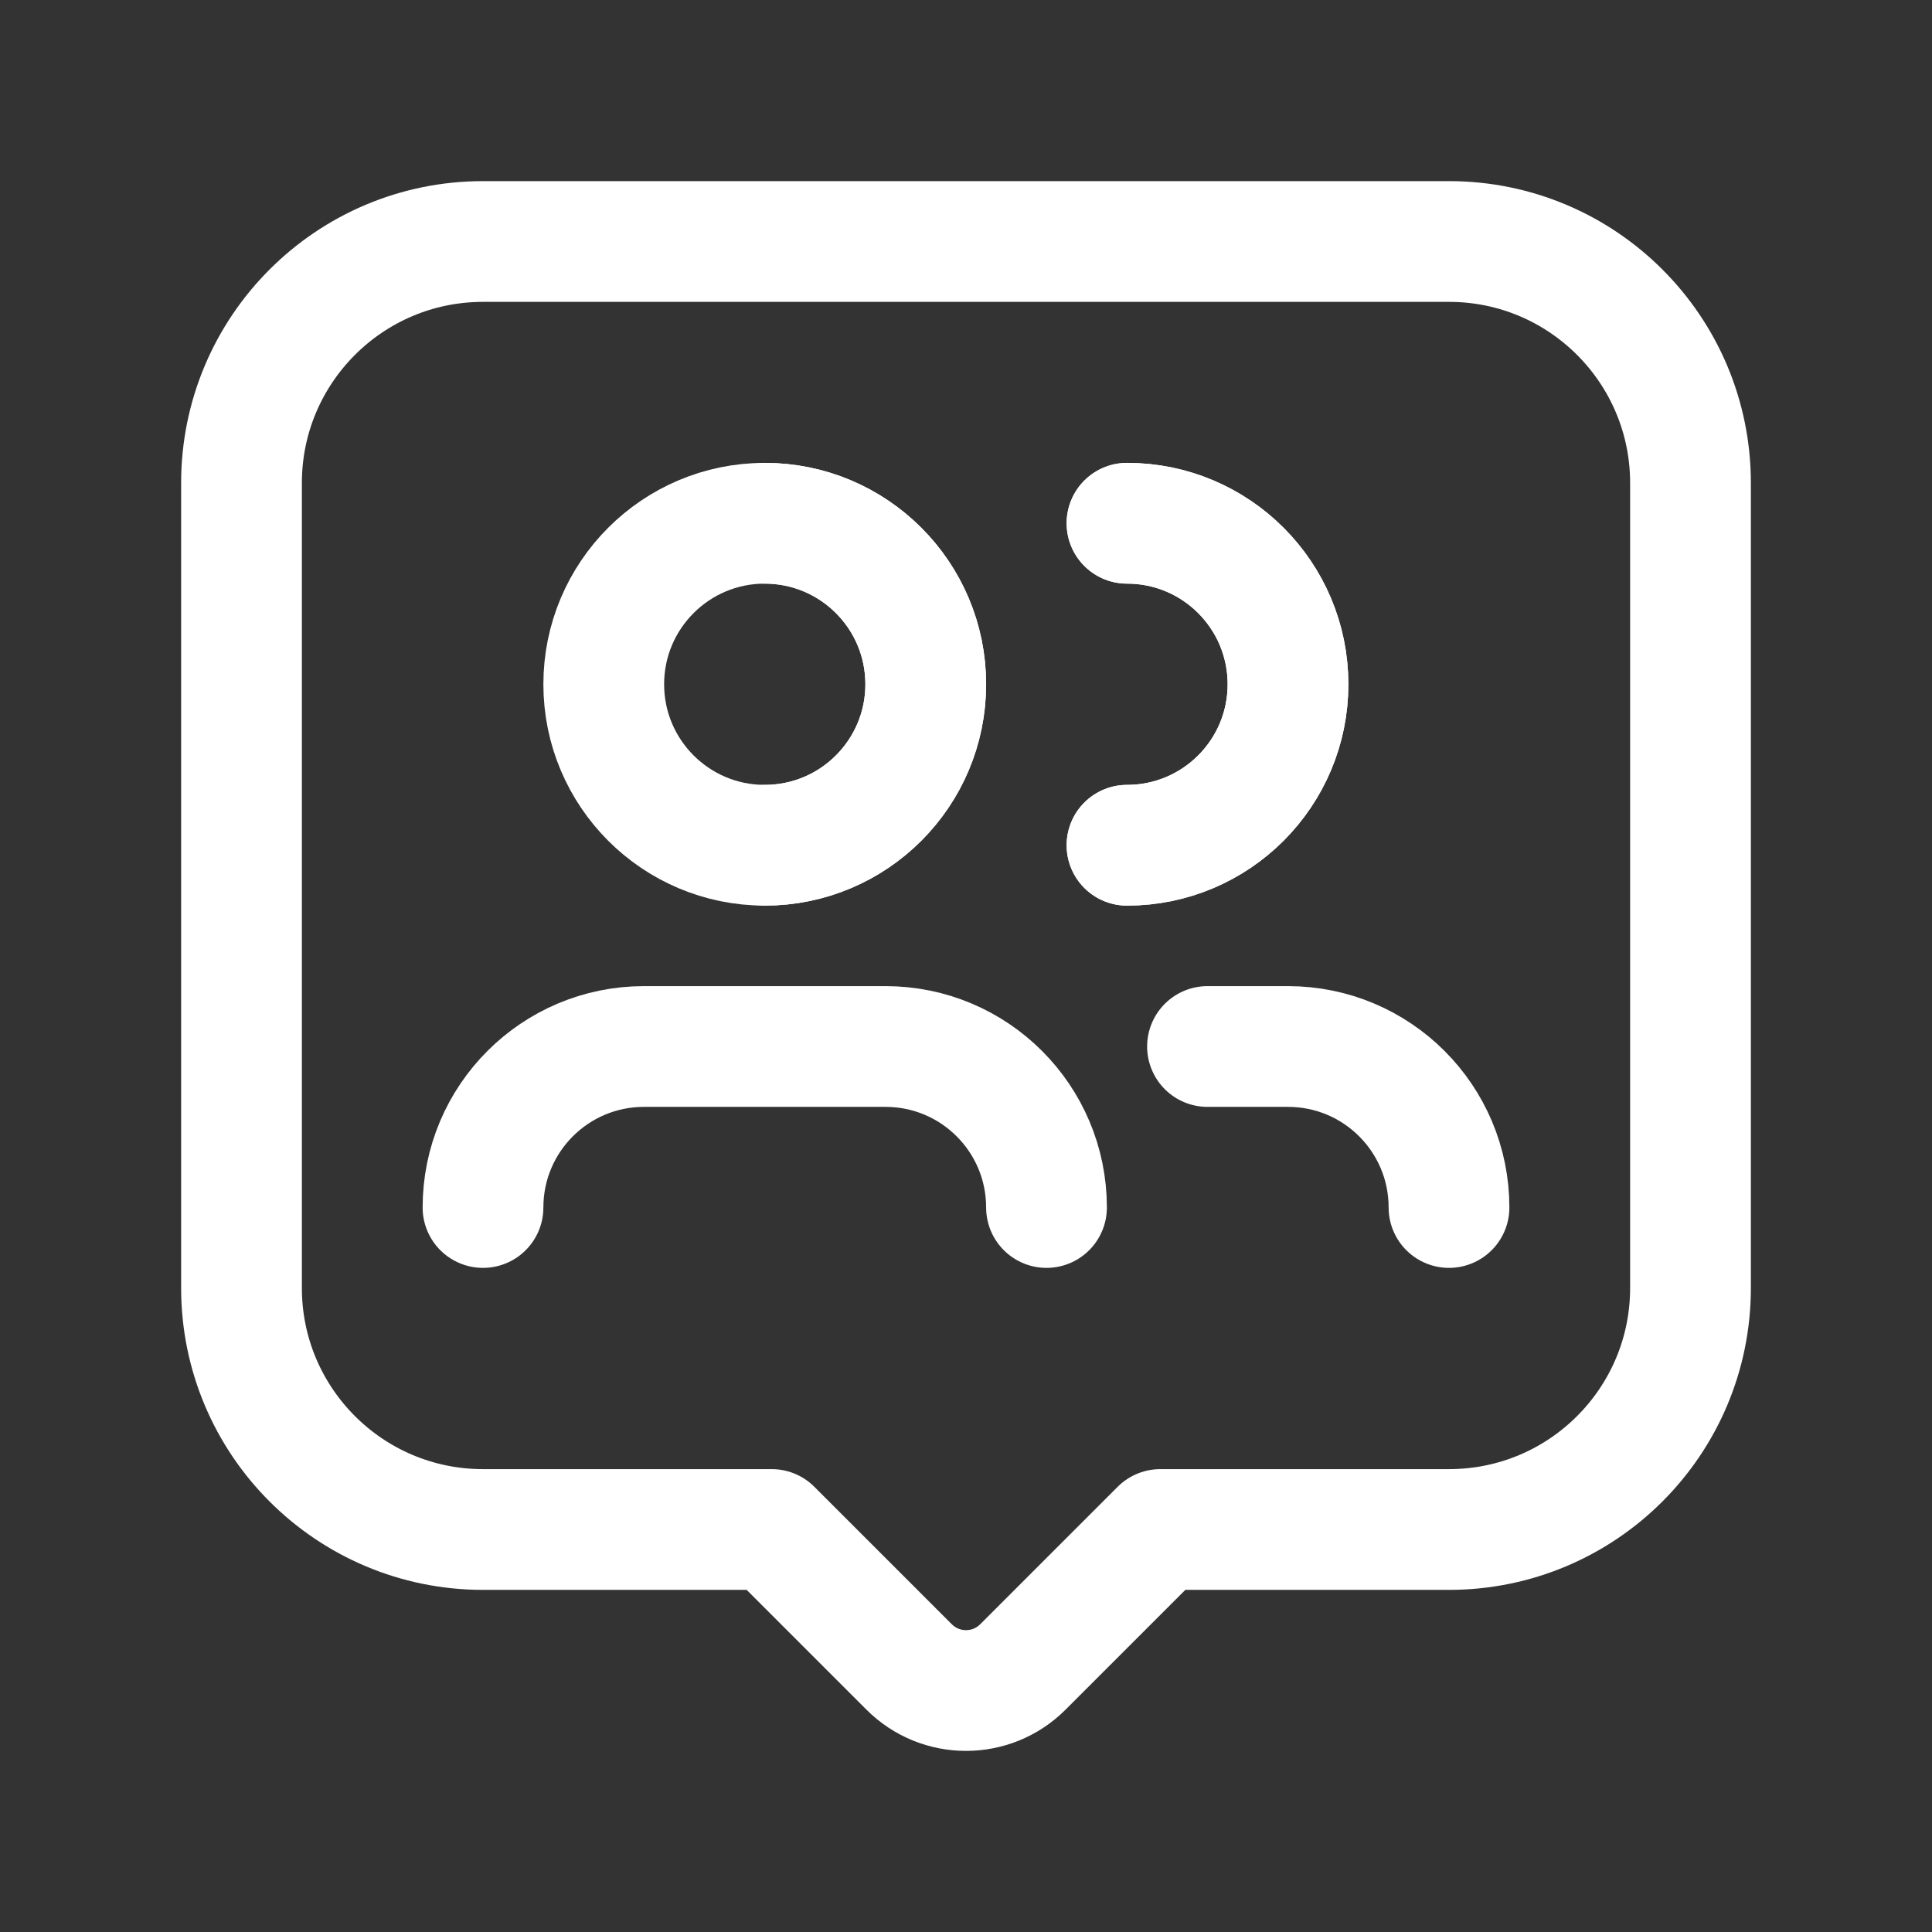
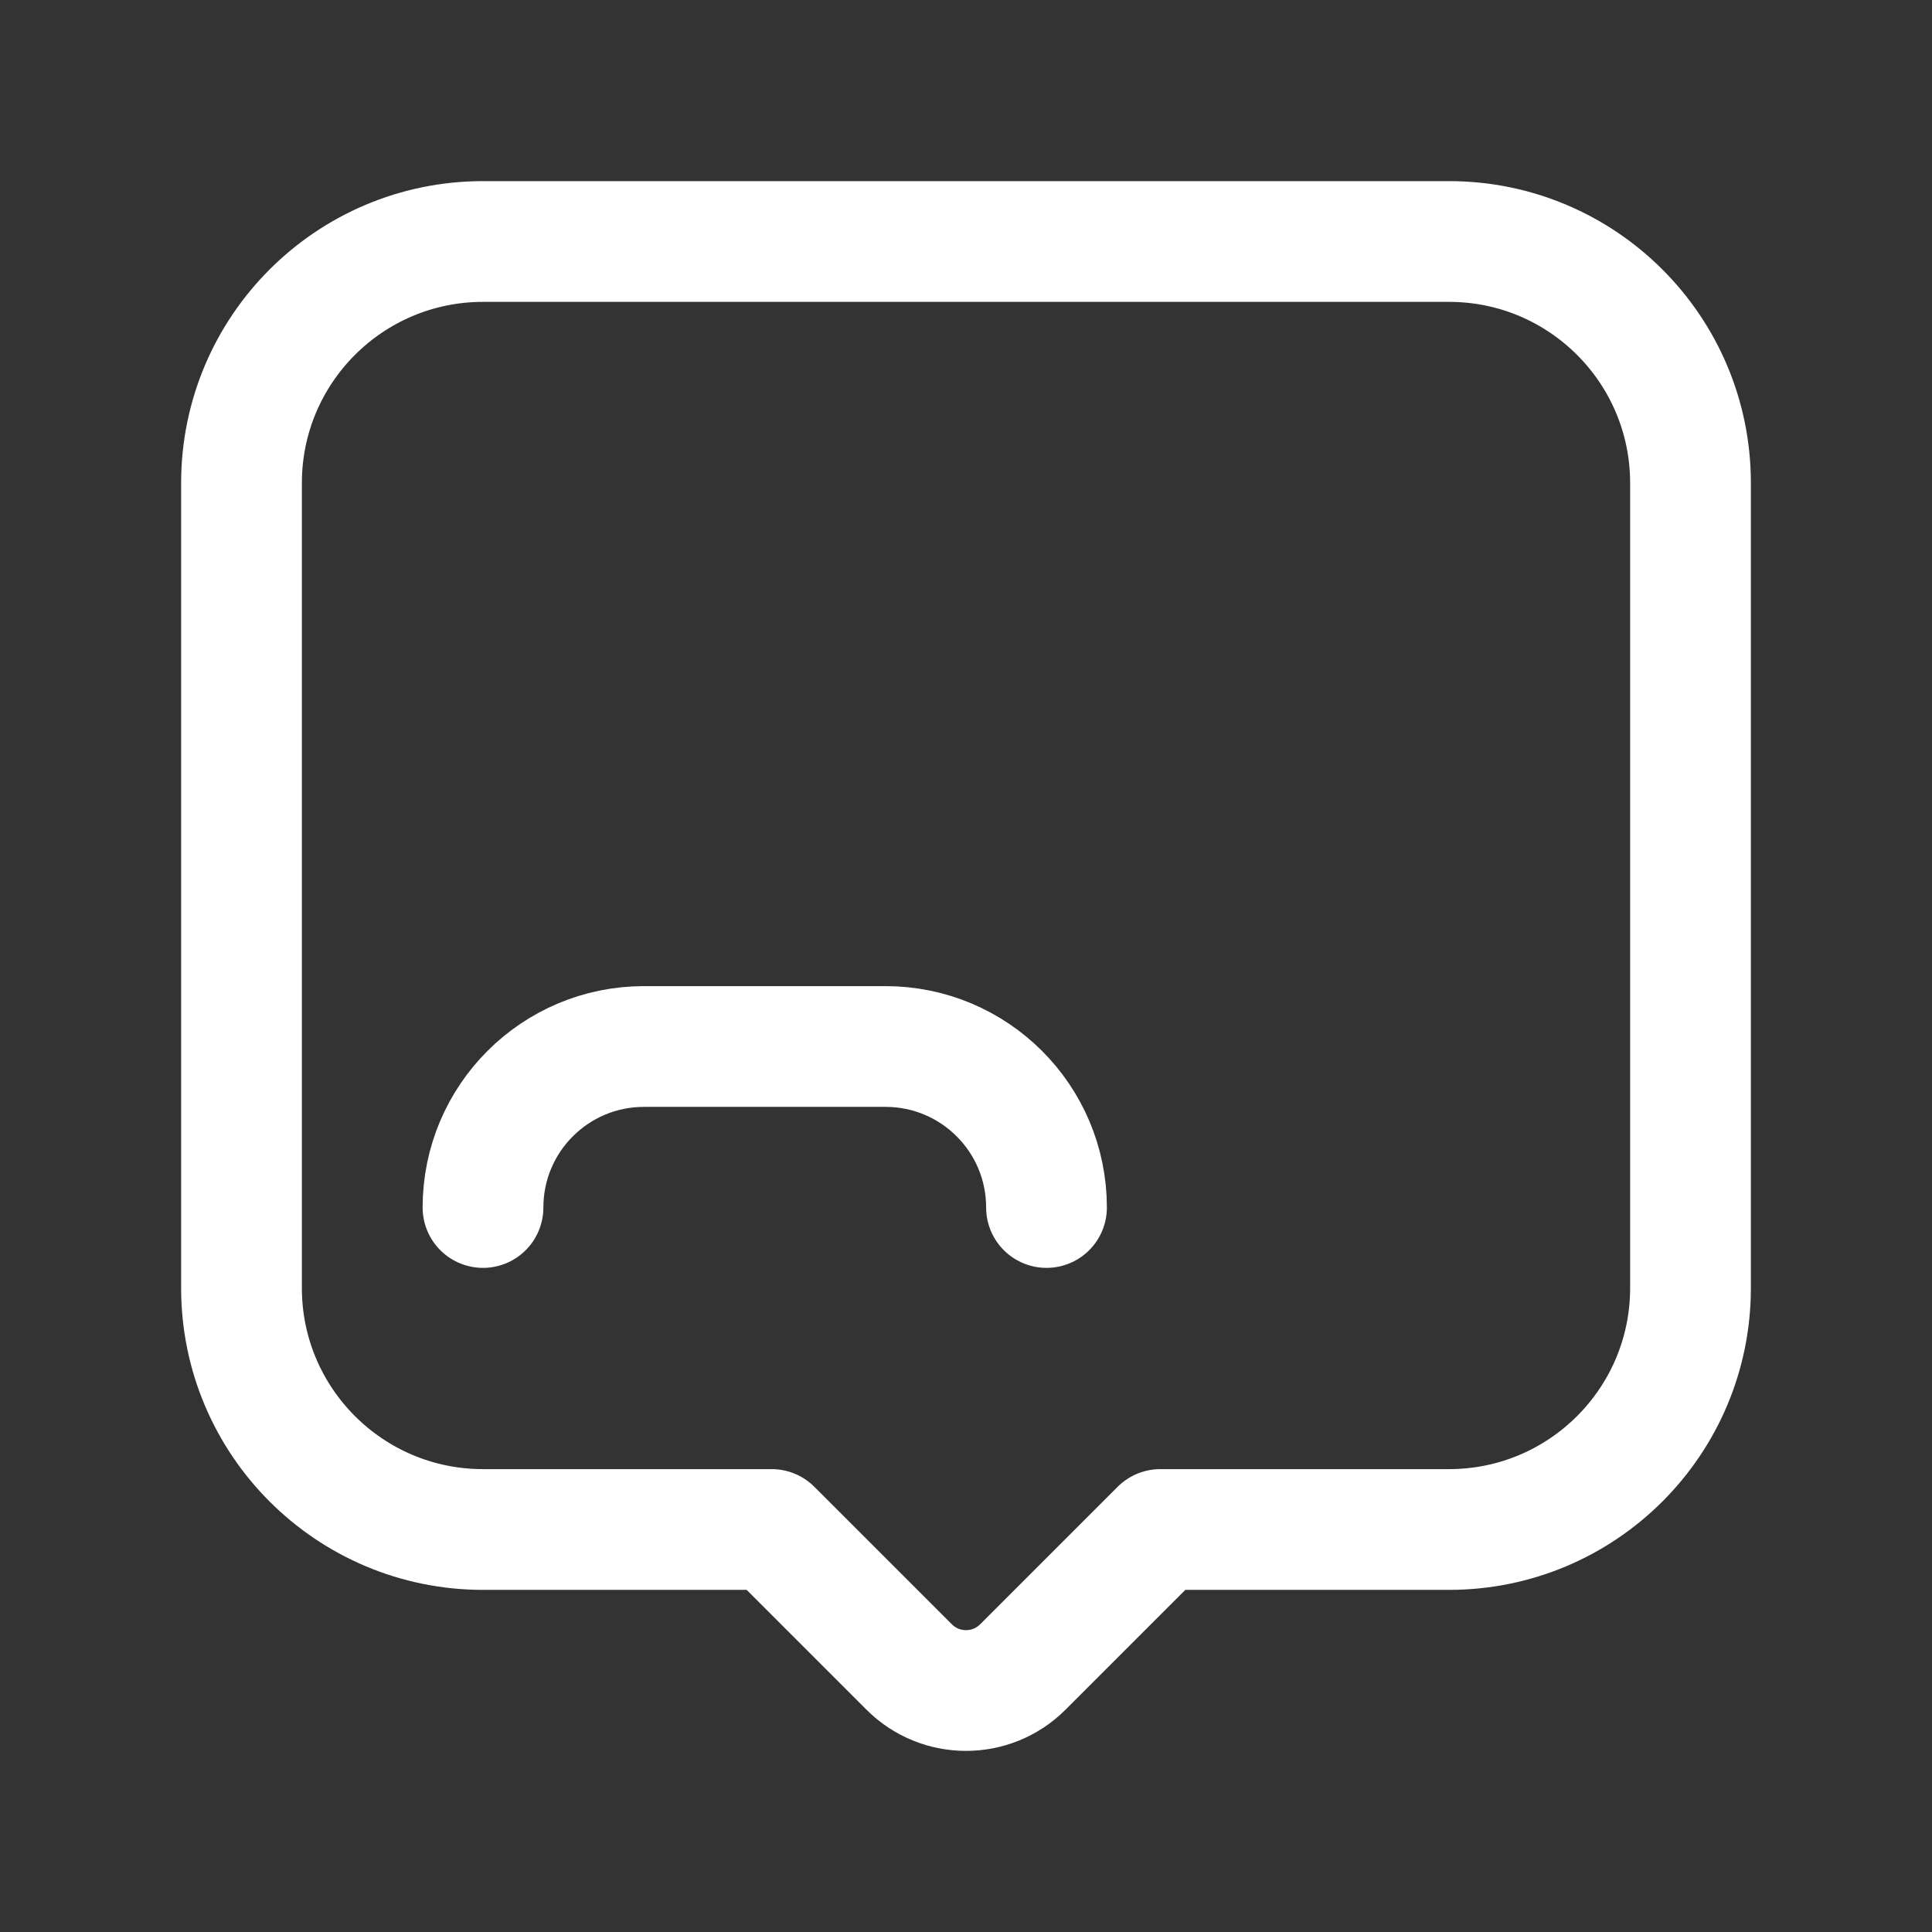
<svg xmlns="http://www.w3.org/2000/svg" width="24" height="24" viewBox="0 0 24 24" fill="none">
  <rect x="0" y="0" width="24" height="24" fill="#333333" stroke="none" />
-   <circle cx="9.5" cy="8.5" r="2" stroke="white" stroke-width="1.5" stroke-linecap="round" stroke-linejoin="round" />
-   <path d="M9.5 6.5C10.605 6.5 11.5 7.395 11.5 8.5C11.5 9.605 10.605 10.5 9.5 10.5" stroke="white" stroke-width="1.5" stroke-linecap="round" stroke-linejoin="round" />
-   <path d="M14 6.5C15.105 6.5 16 7.395 16 8.5C16 9.605 15.105 10.5 14 10.5" stroke="white" stroke-width="1.5" stroke-linecap="round" stroke-linejoin="round" />
-   <path d="M14 6.5C15.105 6.5 16 7.395 16 8.5C16 9.605 15.105 10.5 14 10.5" stroke="white" stroke-width="1.5" stroke-linecap="round" stroke-linejoin="round" />
  <path d="M13 15C13 13.895 12.105 13 11 13H8C6.895 13 6 13.895 6 15" stroke="white" stroke-width="1.5" stroke-linecap="round" stroke-linejoin="round" />
-   <path d="M18 15C18 13.895 17.105 13 16 13H15" stroke="white" stroke-width="1.5" stroke-linecap="round" stroke-linejoin="round" />
  <path fill-rule="evenodd" clip-rule="evenodd" d="M9.586 19L11.293 20.707C11.683 21.098 12.317 21.098 12.707 20.707L14.414 19H18C19.657 19 21 17.657 21 16V6C21 4.343 19.657 3 18 3H6C4.343 3 3 4.343 3 6V16C3 17.657 4.343 19 6 19H9.586Z" stroke="white" stroke-width="1.5" stroke-linecap="round" stroke-linejoin="round" />
</svg>